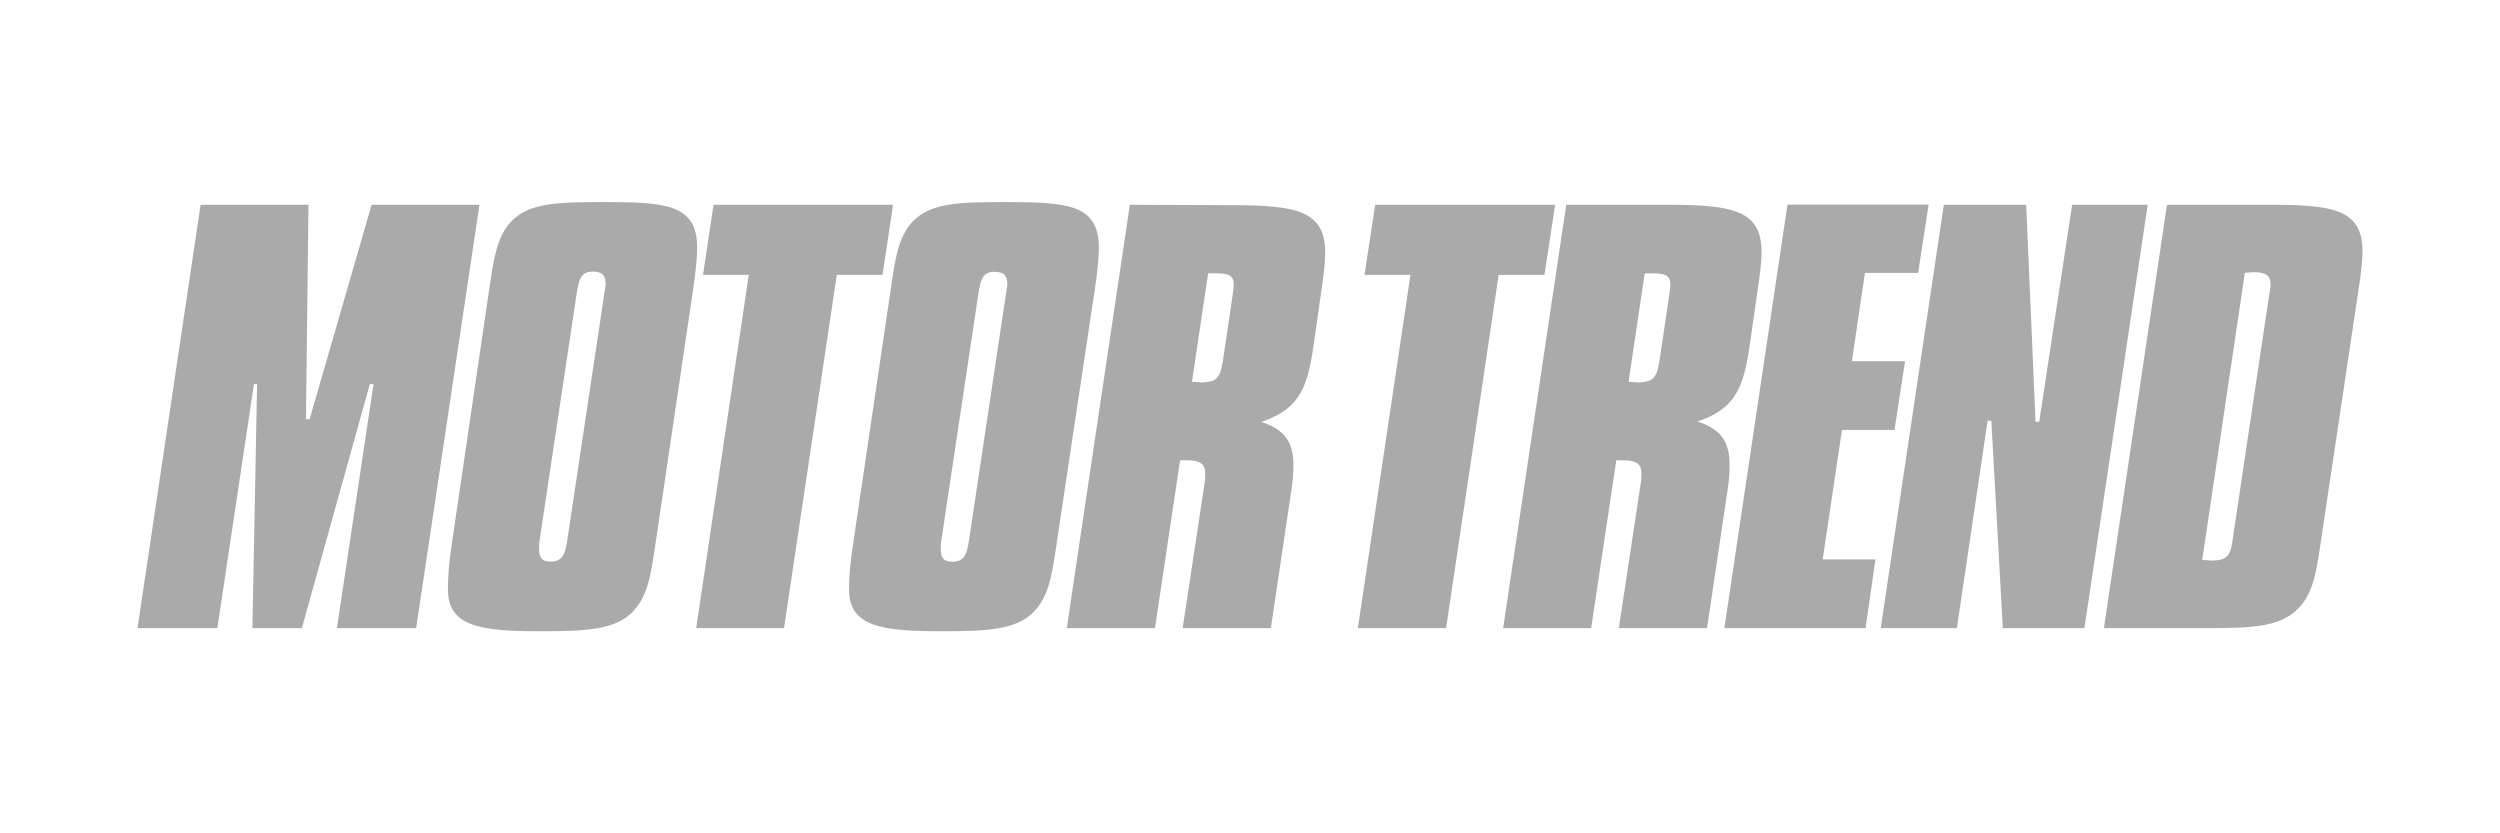
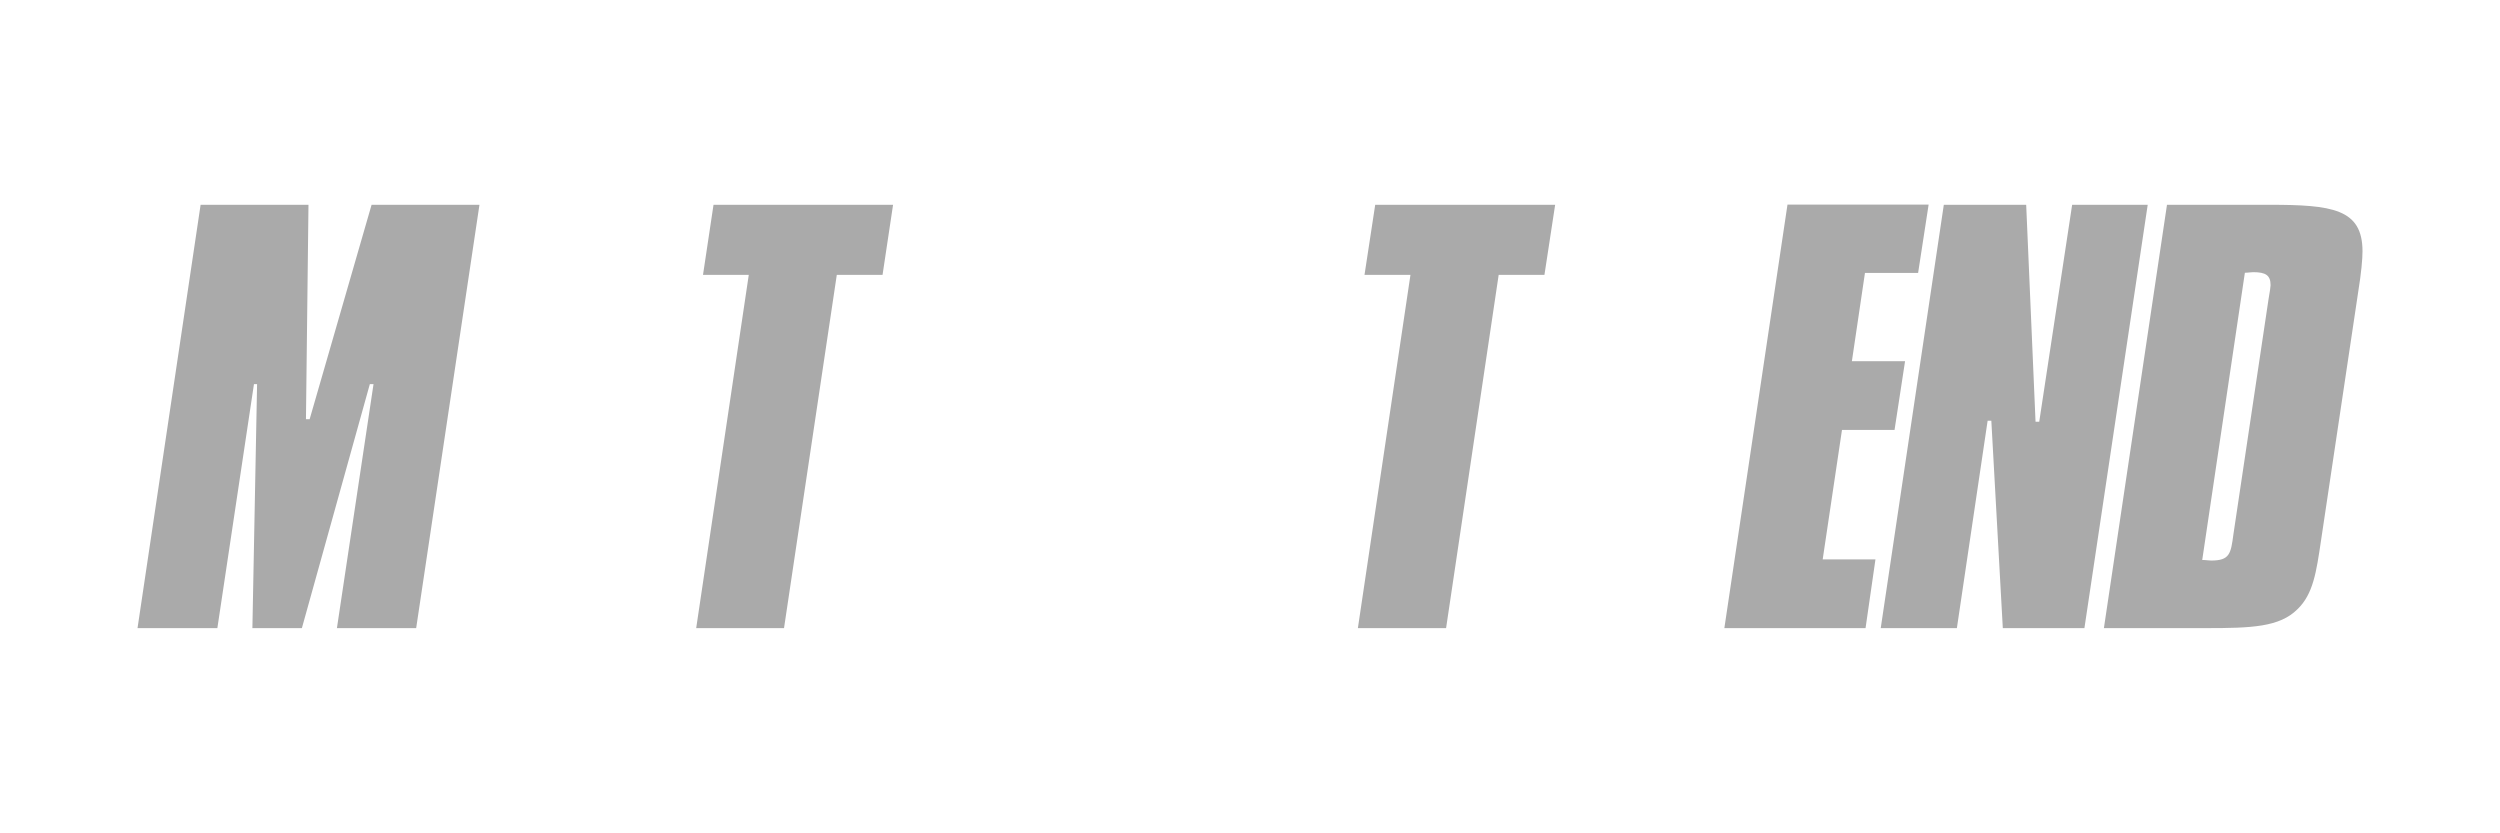
<svg xmlns="http://www.w3.org/2000/svg" viewBox="0 0 1200 400" data-name="Layer 1" id="Layer_1">
  <defs>
    <style>
      .cls-1 {
        fill: #aaa;
      }
    </style>
  </defs>
  <g>
    <polygon points="660.1 98.3 654.96 131.95 677.02 131.95 651.78 301.51 694.12 301.51 719.36 131.95 741.33 131.95 746.47 98.3 660.1 98.3" class="cls-1" />
-     <path d="m751.79,98.3l-30.28,203.2h42.25l12.06-80.57h2.99c6.26,0,9.07,1.5,9.07,6.26,0,1.5,0,2.99-.28,4.49l-10.56,69.82h42.34l9.81-65.99c.75-4.49,1.03-8.79,1.03-12.34,0-11.31-4.3-17.2-15.42-20.84,20.1-6.73,22.62-18.69,25.7-41.03l2.99-20.94c1.22-8.04,2.06-14.3,2.06-19.35,0-20.1-13.93-22.71-44.77-22.71h-48.98Zm37.67,32.9h3.55c6.26,0,8.79.75,8.79,5.8,0,.28-.28,2.99-1.03,7.76l-3.74,25.24c-1.5,10-1.96,13.55-11.03,13.55-1.22,0-2.52-.28-4.3-.28l7.76-52.06Z" class="cls-1" />
    <polygon points="857.98 98.3 827.69 301.51 895.46 301.51 900.22 268.51 874.89 268.51 884.15 206.36 909.38 206.36 914.43 173.36 888.91 173.36 895.18 131.02 920.69 131.02 925.74 98.21 857.98 98.21 857.98 98.3" class="cls-1" />
    <polygon points="933.03 98.3 902.75 301.51 939.3 301.51 954.06 201.96 955.84 201.96 961.35 301.51 1000.52 301.51 1030.9 98.3 994.63 98.3 978.83 202.43 977.06 202.43 972.57 98.3 933.03 98.3" class="cls-1" />
    <path d="m1040.15,98.3l-30.28,203.2h49.07c21.68,0,35.24-.47,43.84-9.07,7.57-7.29,9.07-17.85,11.31-32.99l17.85-119.36c1.5-9.25,2.06-15.8,2.06-19.44,0-20.47-14.67-22.34-44.77-22.34h-49.07Zm37.39,32.62c1.5,0,2.8-.28,4.02-.28,5.98,0,8.32,1.5,8.32,6.26,0,.47-.28,2.8-1.03,7.01l-16.82,112.63c-1.22,9.25-1.78,12.52-10.66,12.52-1.22,0-2.52-.28-4.3-.28l20.47-137.87Z" class="cls-1" />
  </g>
  <g>
    <polygon points="96.29 98.3 66.01 301.51 104.33 301.51 121.9 184.39 123.4 184.39 121.15 301.51 144.9 301.51 177.52 184.39 179.29 184.39 161.72 301.51 199.76 301.51 230.14 98.3 178.36 98.3 148.63 201.22 146.86 201.22 148.07 98.3 96.29 98.3" class="cls-1" />
-     <path d="m332.68,139.06c1.22-8.51,1.96-15.05,1.96-20.1,0-20.75-14.58-21.97-44.59-21.97-21.97,0-35.99.28-44.59,9.25-7.01,7.29-8.51,17.95-10.66,32.81l-17.85,121.42c-1.5,9.53-1.96,16.92-1.96,22.34,0,17.95,15.42,20.19,44.59,20.19,21.97,0,35.52-.75,43.84-9.07,7.76-7.76,9.07-18.6,11.31-33.56l17.95-121.32Zm-42.53,1.31l-17.85,118.89c-1.03,6.73-2.24,10.28-8.04,10.28-4.02,0-5.51-1.78-5.51-5.98,0-1.22,0-2.52.28-4.3l17.85-118.89c1.03-6.26,2.06-10,7.57-10,4.49,0,6.26,1.78,6.26,5.98-.09.37-.09,1.5-.56,4.02" class="cls-1" />
    <polygon points="342.49 98.3 337.44 131.95 359.41 131.95 334.17 301.51 376.33 301.51 401.66 131.95 423.62 131.95 428.67 98.3 342.49 98.3" class="cls-1" />
-     <path d="m525.5,139.06c1.22-8.51,1.96-15.05,1.96-20.1-.09-20.75-14.58-21.97-44.68-21.97-21.97,0-35.99.28-44.59,9.25-7.01,7.29-8.51,17.95-10.66,32.81l-17.95,121.42c-1.5,9.53-2.06,16.92-2.06,22.34,0,17.95,15.42,20.19,44.59,20.19,21.97,0,35.52-.75,43.84-9.07,7.76-7.76,9.07-18.6,11.31-33.56l18.23-121.32Zm-42.53,1.31l-17.85,118.99c-1.03,6.73-2.24,10.28-8.04,10.28-4.02,0-5.51-1.78-5.51-5.98,0-1.22,0-2.52.28-4.3l17.85-118.89c1.03-6.26,2.06-10,7.57-10,4.49,0,6.26,1.78,6.26,5.98-.09.28-.09,1.4-.56,3.93" class="cls-1" />
-     <path d="m542.33,98.3l-30.28,203.2h42.34l12.06-80.57h2.99c6.26,0,9.07,1.5,9.07,6.26,0,1.5,0,2.99-.28,4.49l-10.56,69.82h42.34l9.81-65.99c.75-4.49,1.03-8.79,1.03-12.15,0-11.31-4.3-17.2-15.42-20.84,20.1-6.73,22.62-18.69,25.7-41.03l2.99-20.94c1.22-8.04,1.96-14.3,1.96-19.35,0-20.1-13.93-22.71-44.77-22.71l-48.98-.19h0Zm37.57,32.9h3.55c6.26,0,8.79.75,8.79,5.8,0,.28-.28,2.99-1.03,7.76l-3.74,25.24c-1.5,10-1.96,13.55-11.03,13.55-1.22,0-2.52-.28-4.3-.28l7.76-52.06Z" class="cls-1" />
  </g>
</svg>